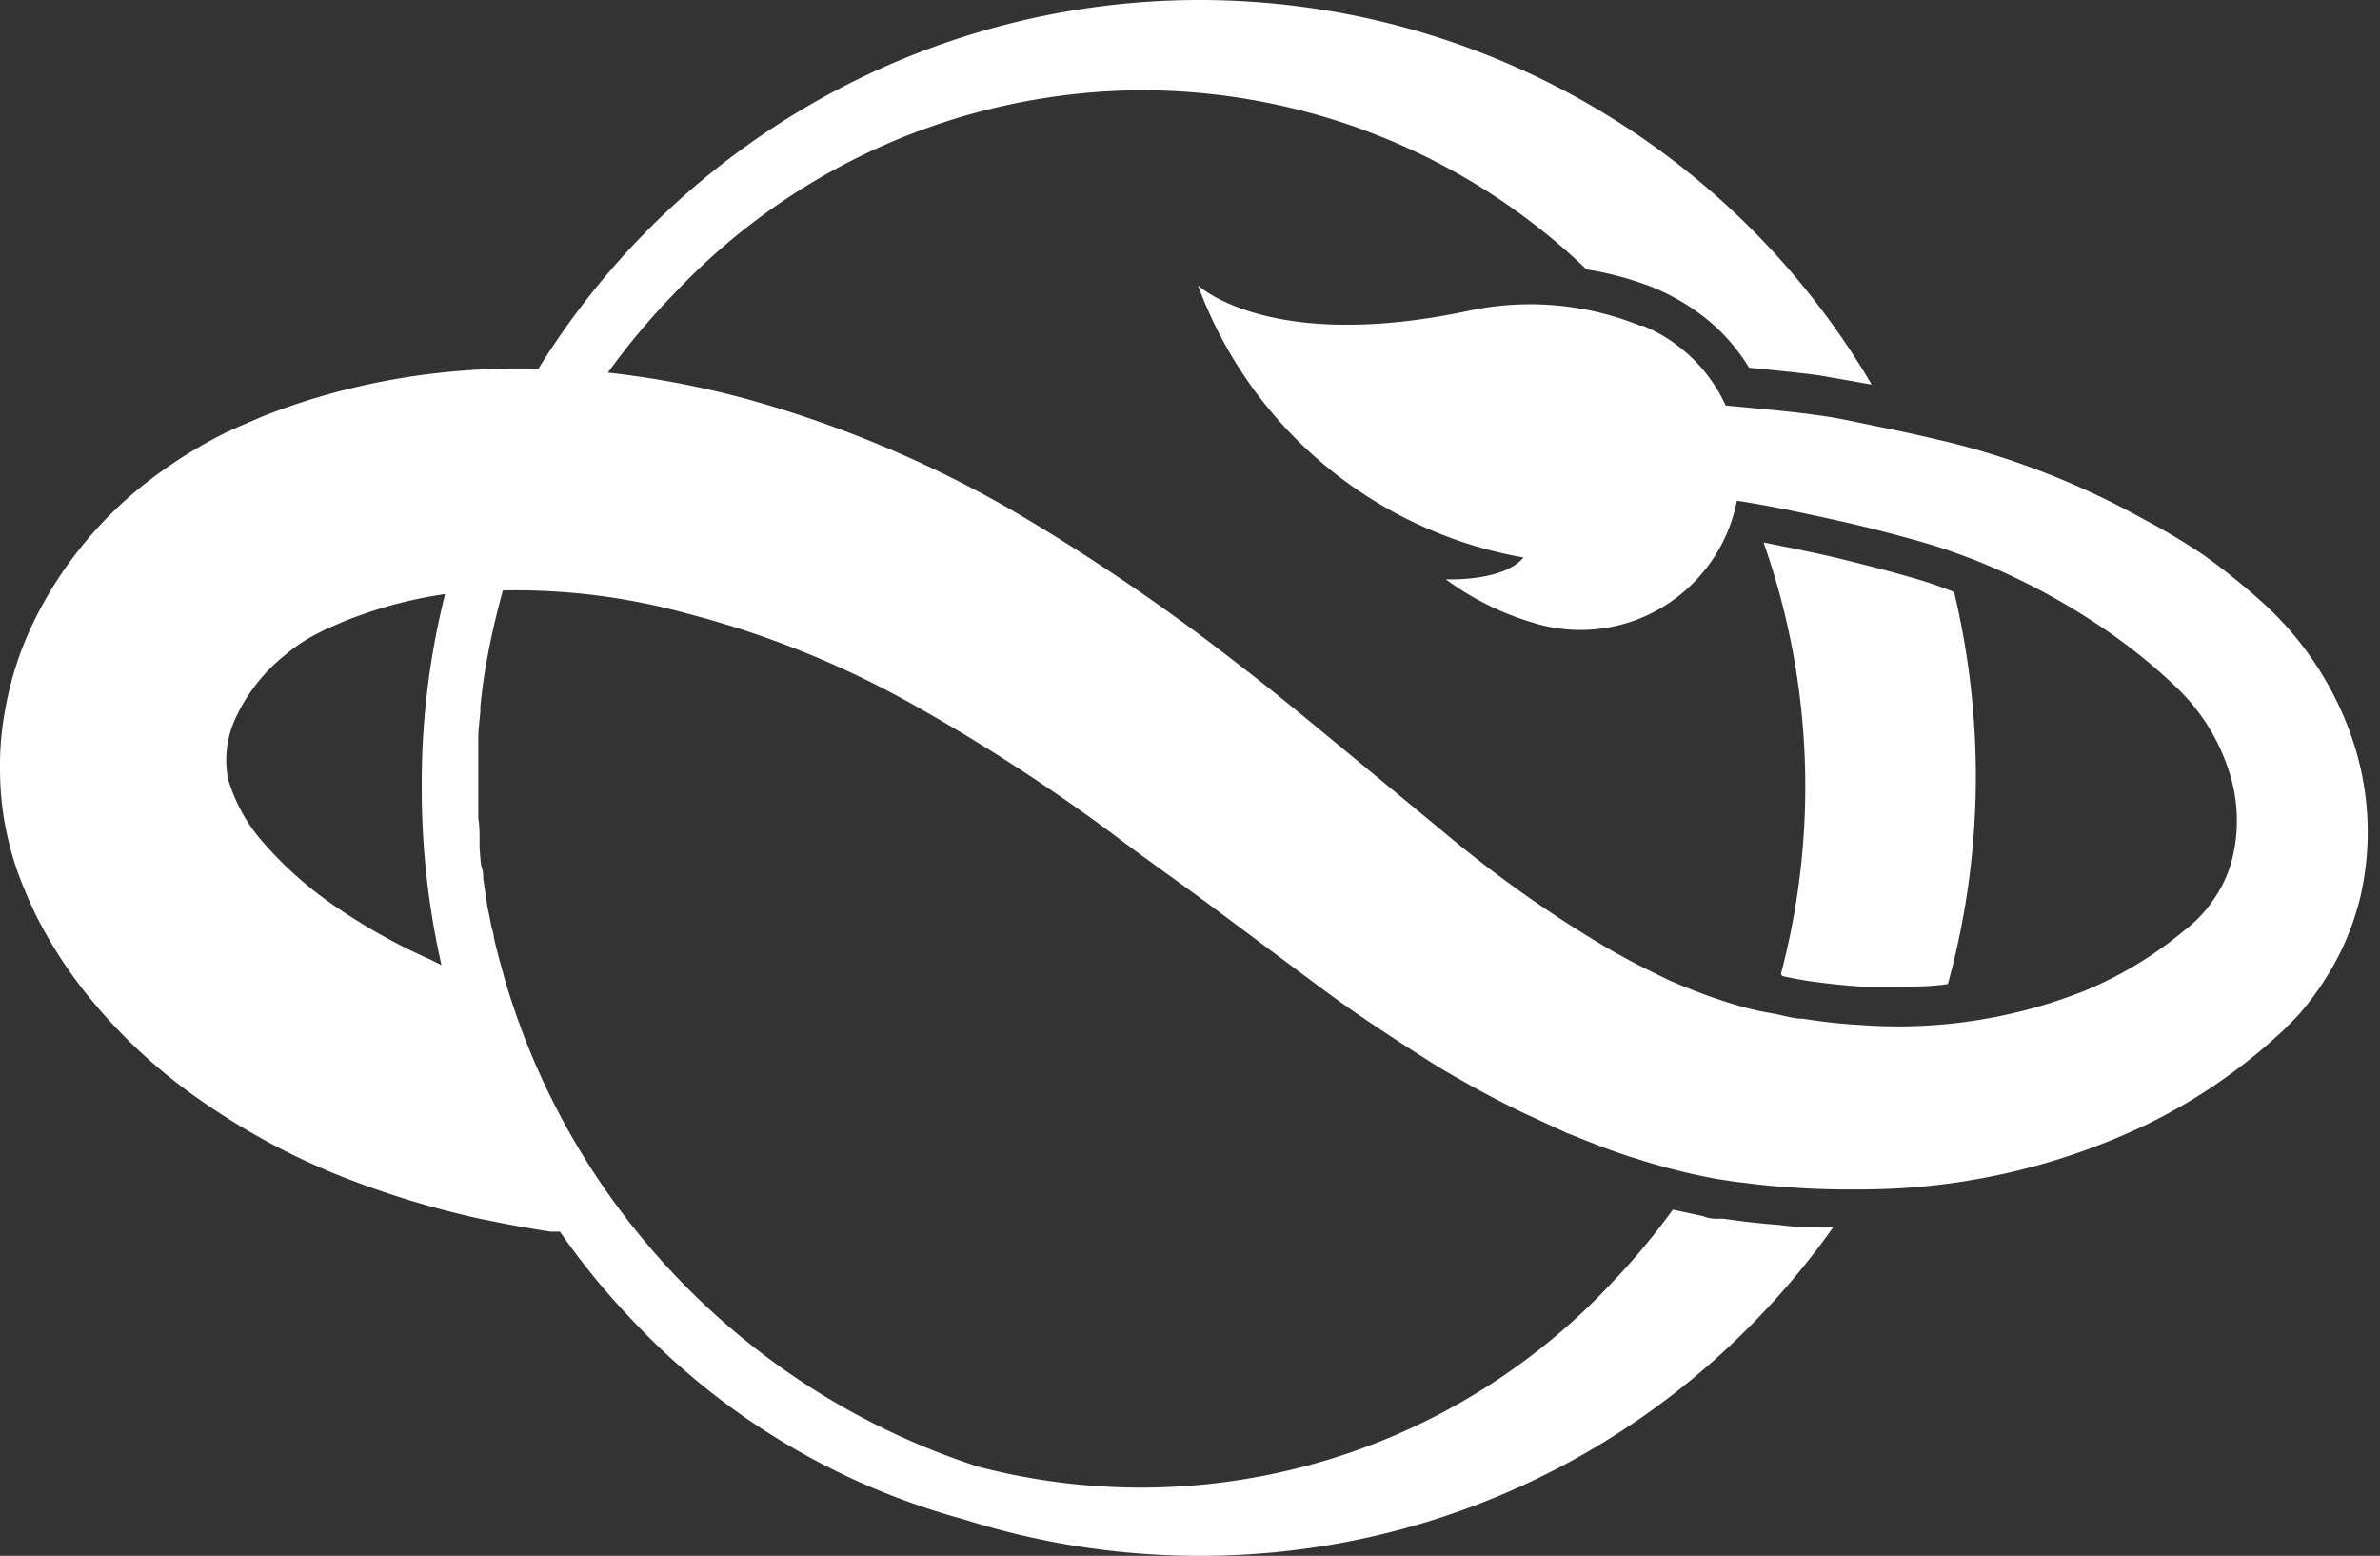
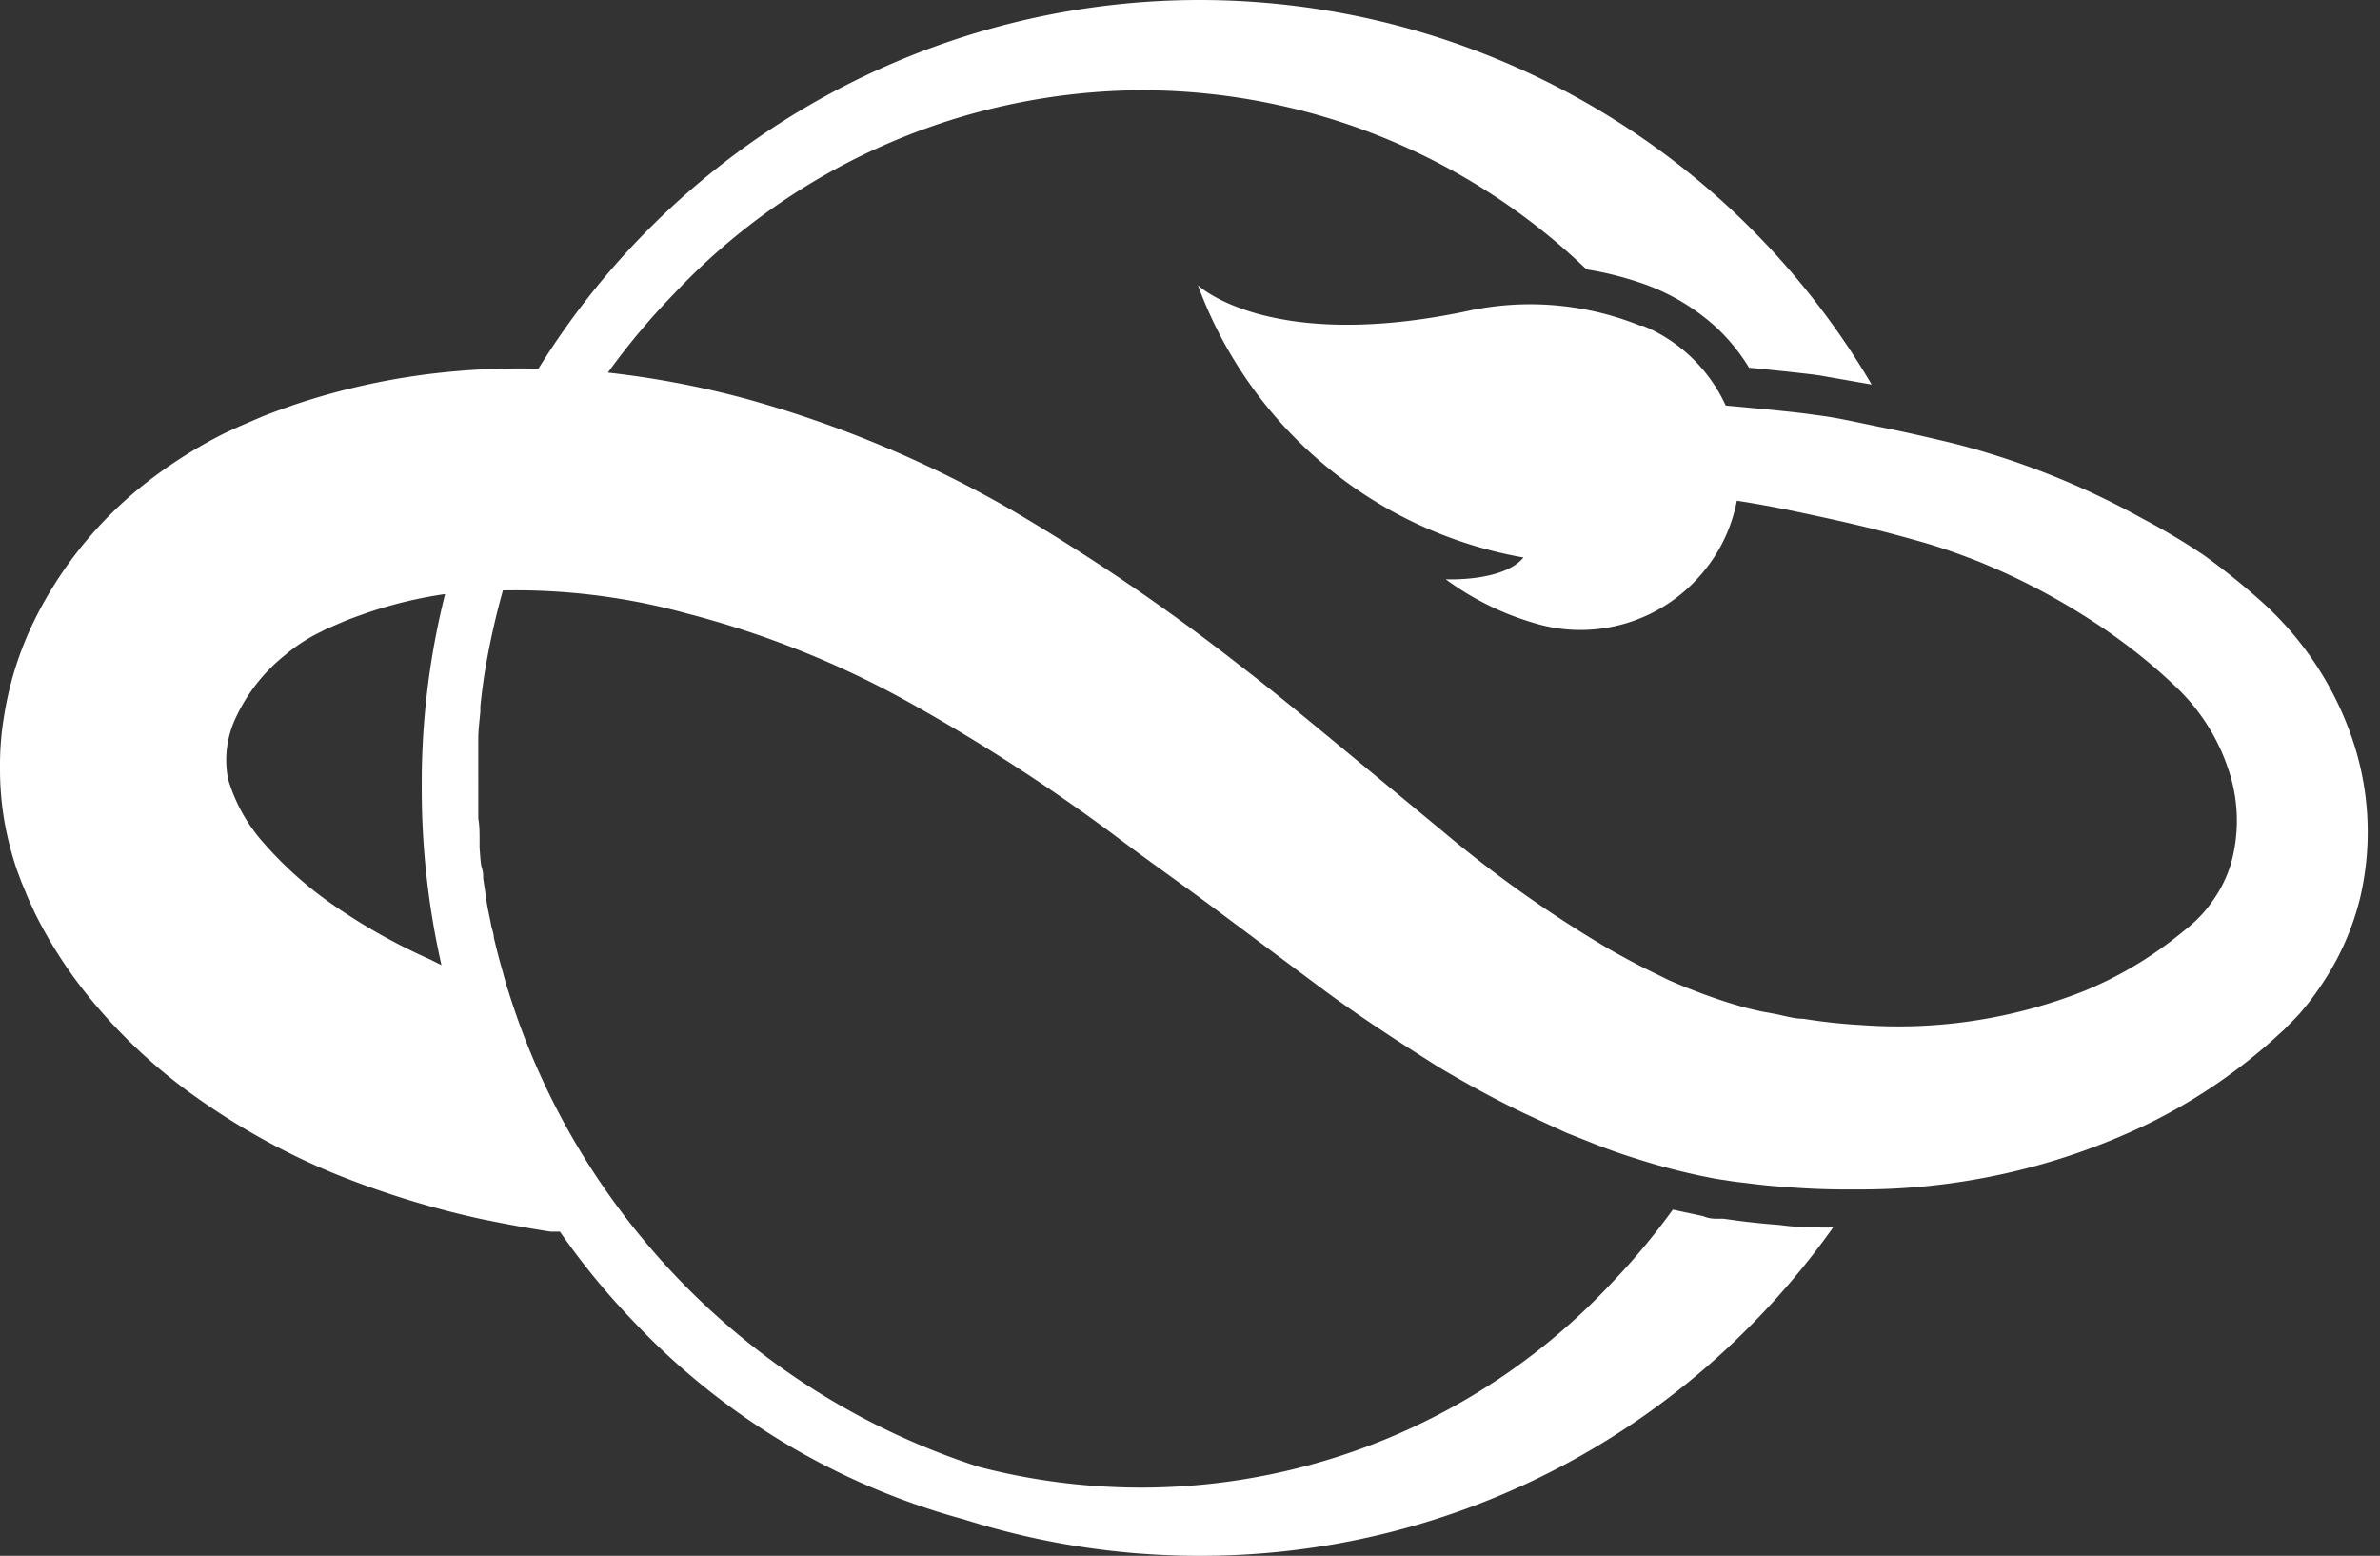
<svg xmlns="http://www.w3.org/2000/svg" id="a1bf9e9e-5f03-4fce-a287-7a6e5c3d3fcc" data-name="Layer 1" viewBox="0 0 91.81 60">
  <rect x="0" y="0" width="91.81" height="60" fill="#333333" stroke="none" />
  <defs>
    <style>.f2f5db67-5be5-4a90-bce2-dc5c478c9566{fill:#fff;}</style>
  </defs>
  <title>logo-landscape-icon</title>
-   <path class="f2f5db67-5be5-4a90-bce2-dc5c478c9566" d="M68.75,37.64h0c.35.08.7.14,1,.19.71.1,1.41.18,2.1.22.43,0,.87,0,1.29,0,.69,0,1.36,0,2-.1a30.27,30.27,0,0,0,1.08-8,30.62,30.62,0,0,0-.84-7.12,17.1,17.1,0,0,0-1.79-.6c-.69-.2-1.47-.4-2.31-.61s-1.57-.36-2.35-.52l-.9-.18a28.29,28.29,0,0,1,.67,16.64Z" />
  <path class="f2f5db67-5be5-4a90-bce2-dc5c478c9566" d="M67.22,47.1l-.74-.1-.19,0c-.18,0-.36,0-.59-.1l-1.17-.25a27,27,0,0,1-2.39,2.86,24.87,24.87,0,0,1-18,7.86H44a25,25,0,0,1-6.24-.8,28,28,0,0,1-12.93-8.75h0a27.93,27.93,0,0,1-5.22-9.6h0a4.91,4.91,0,0,1-.15-.51,1.21,1.21,0,0,1-.05-.18q-.15-.51-.27-1l-.09-.37c0-.17-.08-.34-.11-.51s-.07-.36-.11-.55-.07-.41-.1-.62l-.09-.6c0-.13,0-.26-.05-.4s-.07-.53-.09-.8l0-.29c0-.27,0-.55-.05-.83,0-.1,0-.2,0-.3,0-.33,0-.65,0-1v0h0V30c0-.39,0-.79,0-1.18l0-.32c0-.36.05-.71.08-1.06l0-.19q.06-.6.15-1.2v0a29.41,29.41,0,0,1,.72-3.28,24.92,24.92,0,0,1,7.1.89A36.31,36.31,0,0,1,34.91,27a72.25,72.25,0,0,1,8,5.15c1.32,1,2.66,1.93,4,2.93s2.68,2,4.09,3.05,2.88,2,4.46,3c1.07.64,2.18,1.25,3.33,1.8l1.62.75,1.31.52c.48.18.93.34,1.39.48a24.49,24.49,0,0,0,2.87.74c.28.06.49.08.73.12s.46.06.7.09c.46.06.93.11,1.4.14.94.08,1.88.11,2.82.1a25.53,25.53,0,0,0,11.11-2.47,21.43,21.43,0,0,0,4.84-3.21l.54-.49c.19-.2.4-.4.59-.61a11.19,11.19,0,0,0,1-1.35,10.35,10.35,0,0,0,1.33-3.1,11.14,11.14,0,0,0-.4-6.43,12.55,12.55,0,0,0-3.49-5.09A26.24,26.24,0,0,0,85,21.4,25.6,25.6,0,0,0,82.65,20a30.65,30.65,0,0,0-5-2.22c-.86-.29-1.73-.55-2.62-.76s-1.69-.39-2.54-.56S70.81,16.09,70,16c-.54-.09-2.1-.24-3.43-.36a6.06,6.06,0,0,0-3.2-3.08h0l0,0-.1,0A11.33,11.33,0,0,0,56.59,12c-7.67,1.61-10.38-1-10.38-1A16.42,16.42,0,0,0,58.77,21.5c-.79.95-3,.84-3,.84A10.87,10.87,0,0,0,59.09,24a6.13,6.13,0,0,0,6.66-2A6.06,6.06,0,0,0,67,19.31c.73.11,1.53.26,2.29.42s1.6.34,2.4.53,1.59.4,2.37.62,1.48.47,2.2.75a25.65,25.65,0,0,1,4.14,2.12,22.78,22.78,0,0,1,1.89,1.32A20.91,20.91,0,0,1,84,26.55a7.73,7.73,0,0,1,2,3.24,6.13,6.13,0,0,1,.06,3.52,4.89,4.89,0,0,1-.74,1.48,4.54,4.54,0,0,1-.53.63c-.09.1-.2.18-.3.28l-.42.34a14.83,14.83,0,0,1-3.68,2.18,19.47,19.47,0,0,1-8.6,1.31,20.91,20.91,0,0,1-2.22-.24c-.37,0-.74-.12-1.11-.19L67.92,39l-.52-.12a20.38,20.38,0,0,1-2-.66c-.34-.13-.68-.27-1-.41l-1-.49c-.45-.23-.89-.47-1.33-.72a46.94,46.94,0,0,1-6.39-4.52l-3.87-3.2c-1.31-1.08-2.63-2.18-4-3.23a79.63,79.63,0,0,0-8.82-6,44,44,0,0,0-10.25-4.28,35.29,35.29,0,0,0-5.29-1A27.22,27.22,0,0,1,26,11.33,24.93,24.93,0,0,1,44,3.48h.08A24.81,24.81,0,0,1,61.2,10.39a12.42,12.42,0,0,1,2,.49,8.25,8.25,0,0,1,3,1.74,7.35,7.35,0,0,1,1.27,1.56c1.21.12,2.26.23,2.73.3l2,.35A30.09,30.09,0,0,0,46.29,0h-.1A30,30,0,0,0,20.77,14.22a28.23,28.23,0,0,0-3.55.13,26.63,26.63,0,0,0-5.87,1.26c-.48.17-1,.35-1.43.54l-.7.3c-.24.11-.51.23-.76.36a18.17,18.17,0,0,0-2.85,1.83,15.4,15.4,0,0,0-4.36,5.44,13,13,0,0,0-1.1,3.58A11.49,11.49,0,0,0,0,29.61a11.9,11.9,0,0,0,.16,2,12.69,12.69,0,0,0,.49,1.93L.82,34l.17.41c.11.28.24.54.36.81a17.34,17.34,0,0,0,1.82,2.9,20.78,20.78,0,0,0,4.62,4.35A26.75,26.75,0,0,0,13,45.3,34.82,34.82,0,0,0,18.51,47c.92.19,1.83.36,2.74.5l.35,0a27.89,27.89,0,0,0,2.77,3.39A27.39,27.39,0,0,0,37.2,58.6a30,30,0,0,0,9,1.4h.11a29.77,29.77,0,0,0,21.11-8.77,30.24,30.24,0,0,0,3.29-3.89c-.68,0-1.37,0-2.06-.1C68.22,47.21,67.72,47.16,67.22,47.1ZM16.59,37A22.79,22.79,0,0,1,13,35a14.57,14.57,0,0,1-2.81-2.47,6.47,6.47,0,0,1-1.39-2.48,3.81,3.81,0,0,1,.3-2.38A6.71,6.71,0,0,1,11,25.26a6.5,6.5,0,0,1,1.39-.9,3.35,3.35,0,0,1,.38-.18l.46-.2c.31-.13.63-.24.94-.35a16.82,16.82,0,0,1,3-.72A29.93,29.93,0,0,0,16.27,30v.42a30.68,30.68,0,0,0,.76,6.8Z" />
</svg>